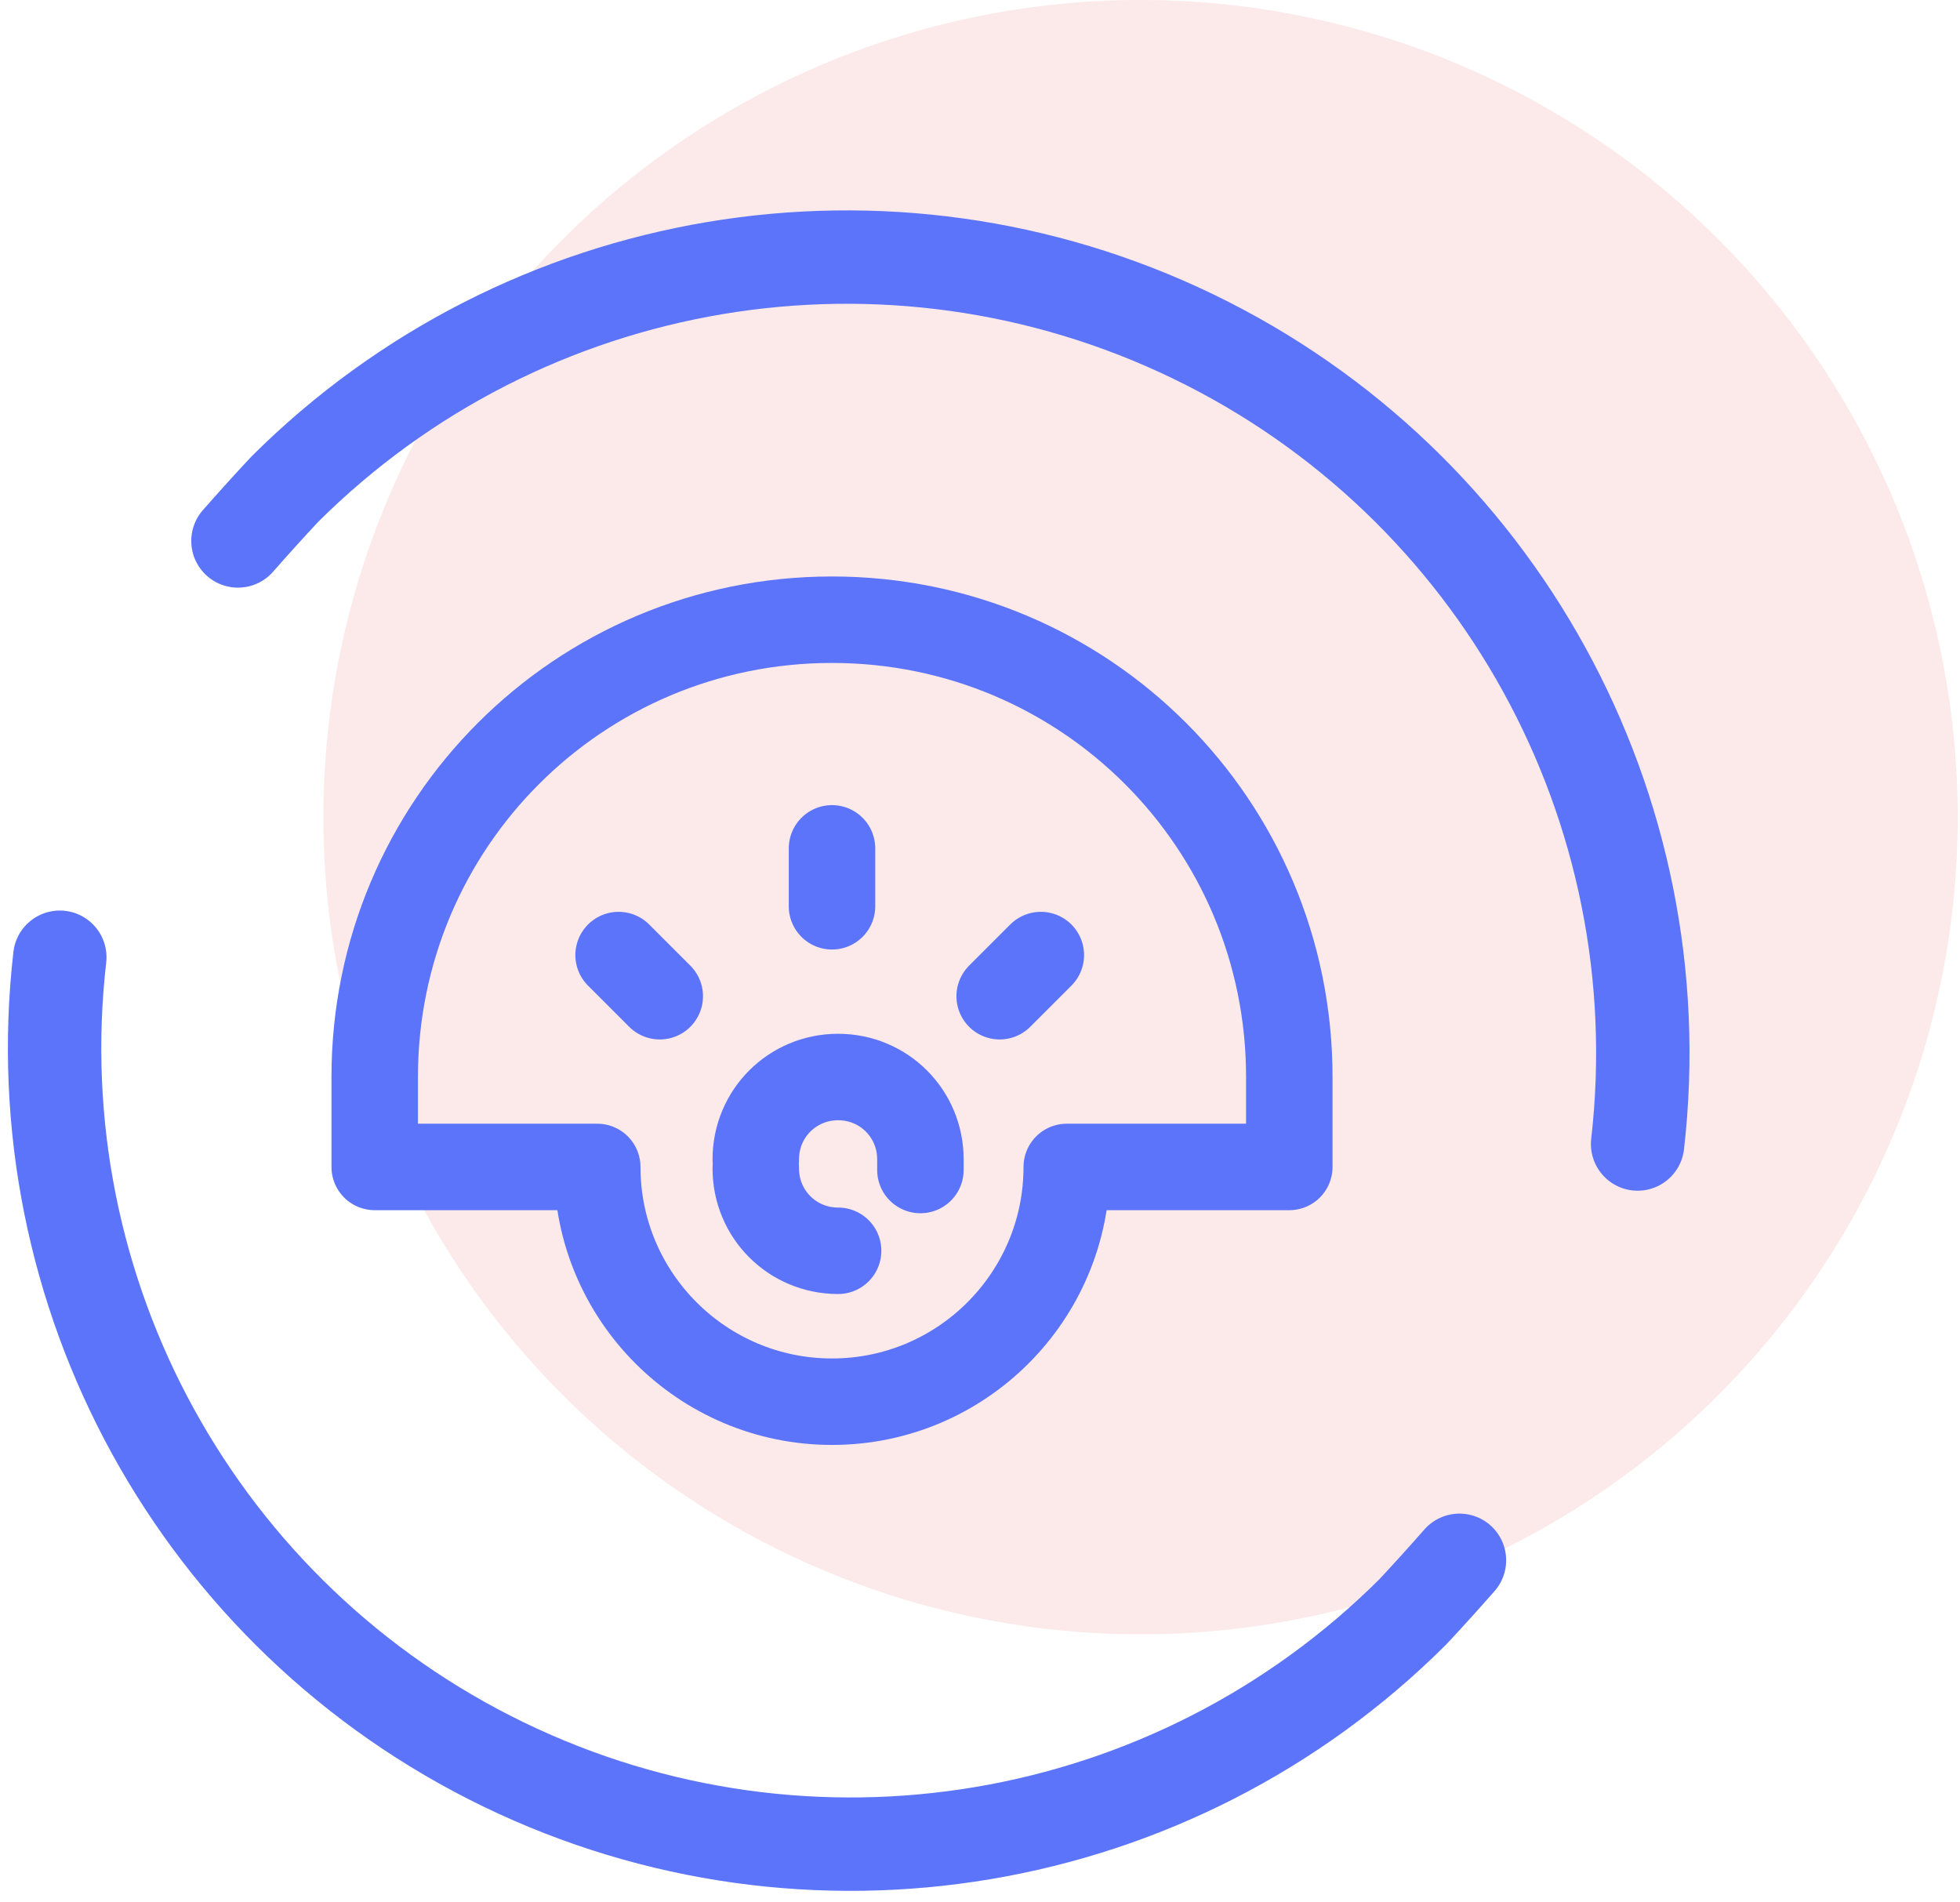
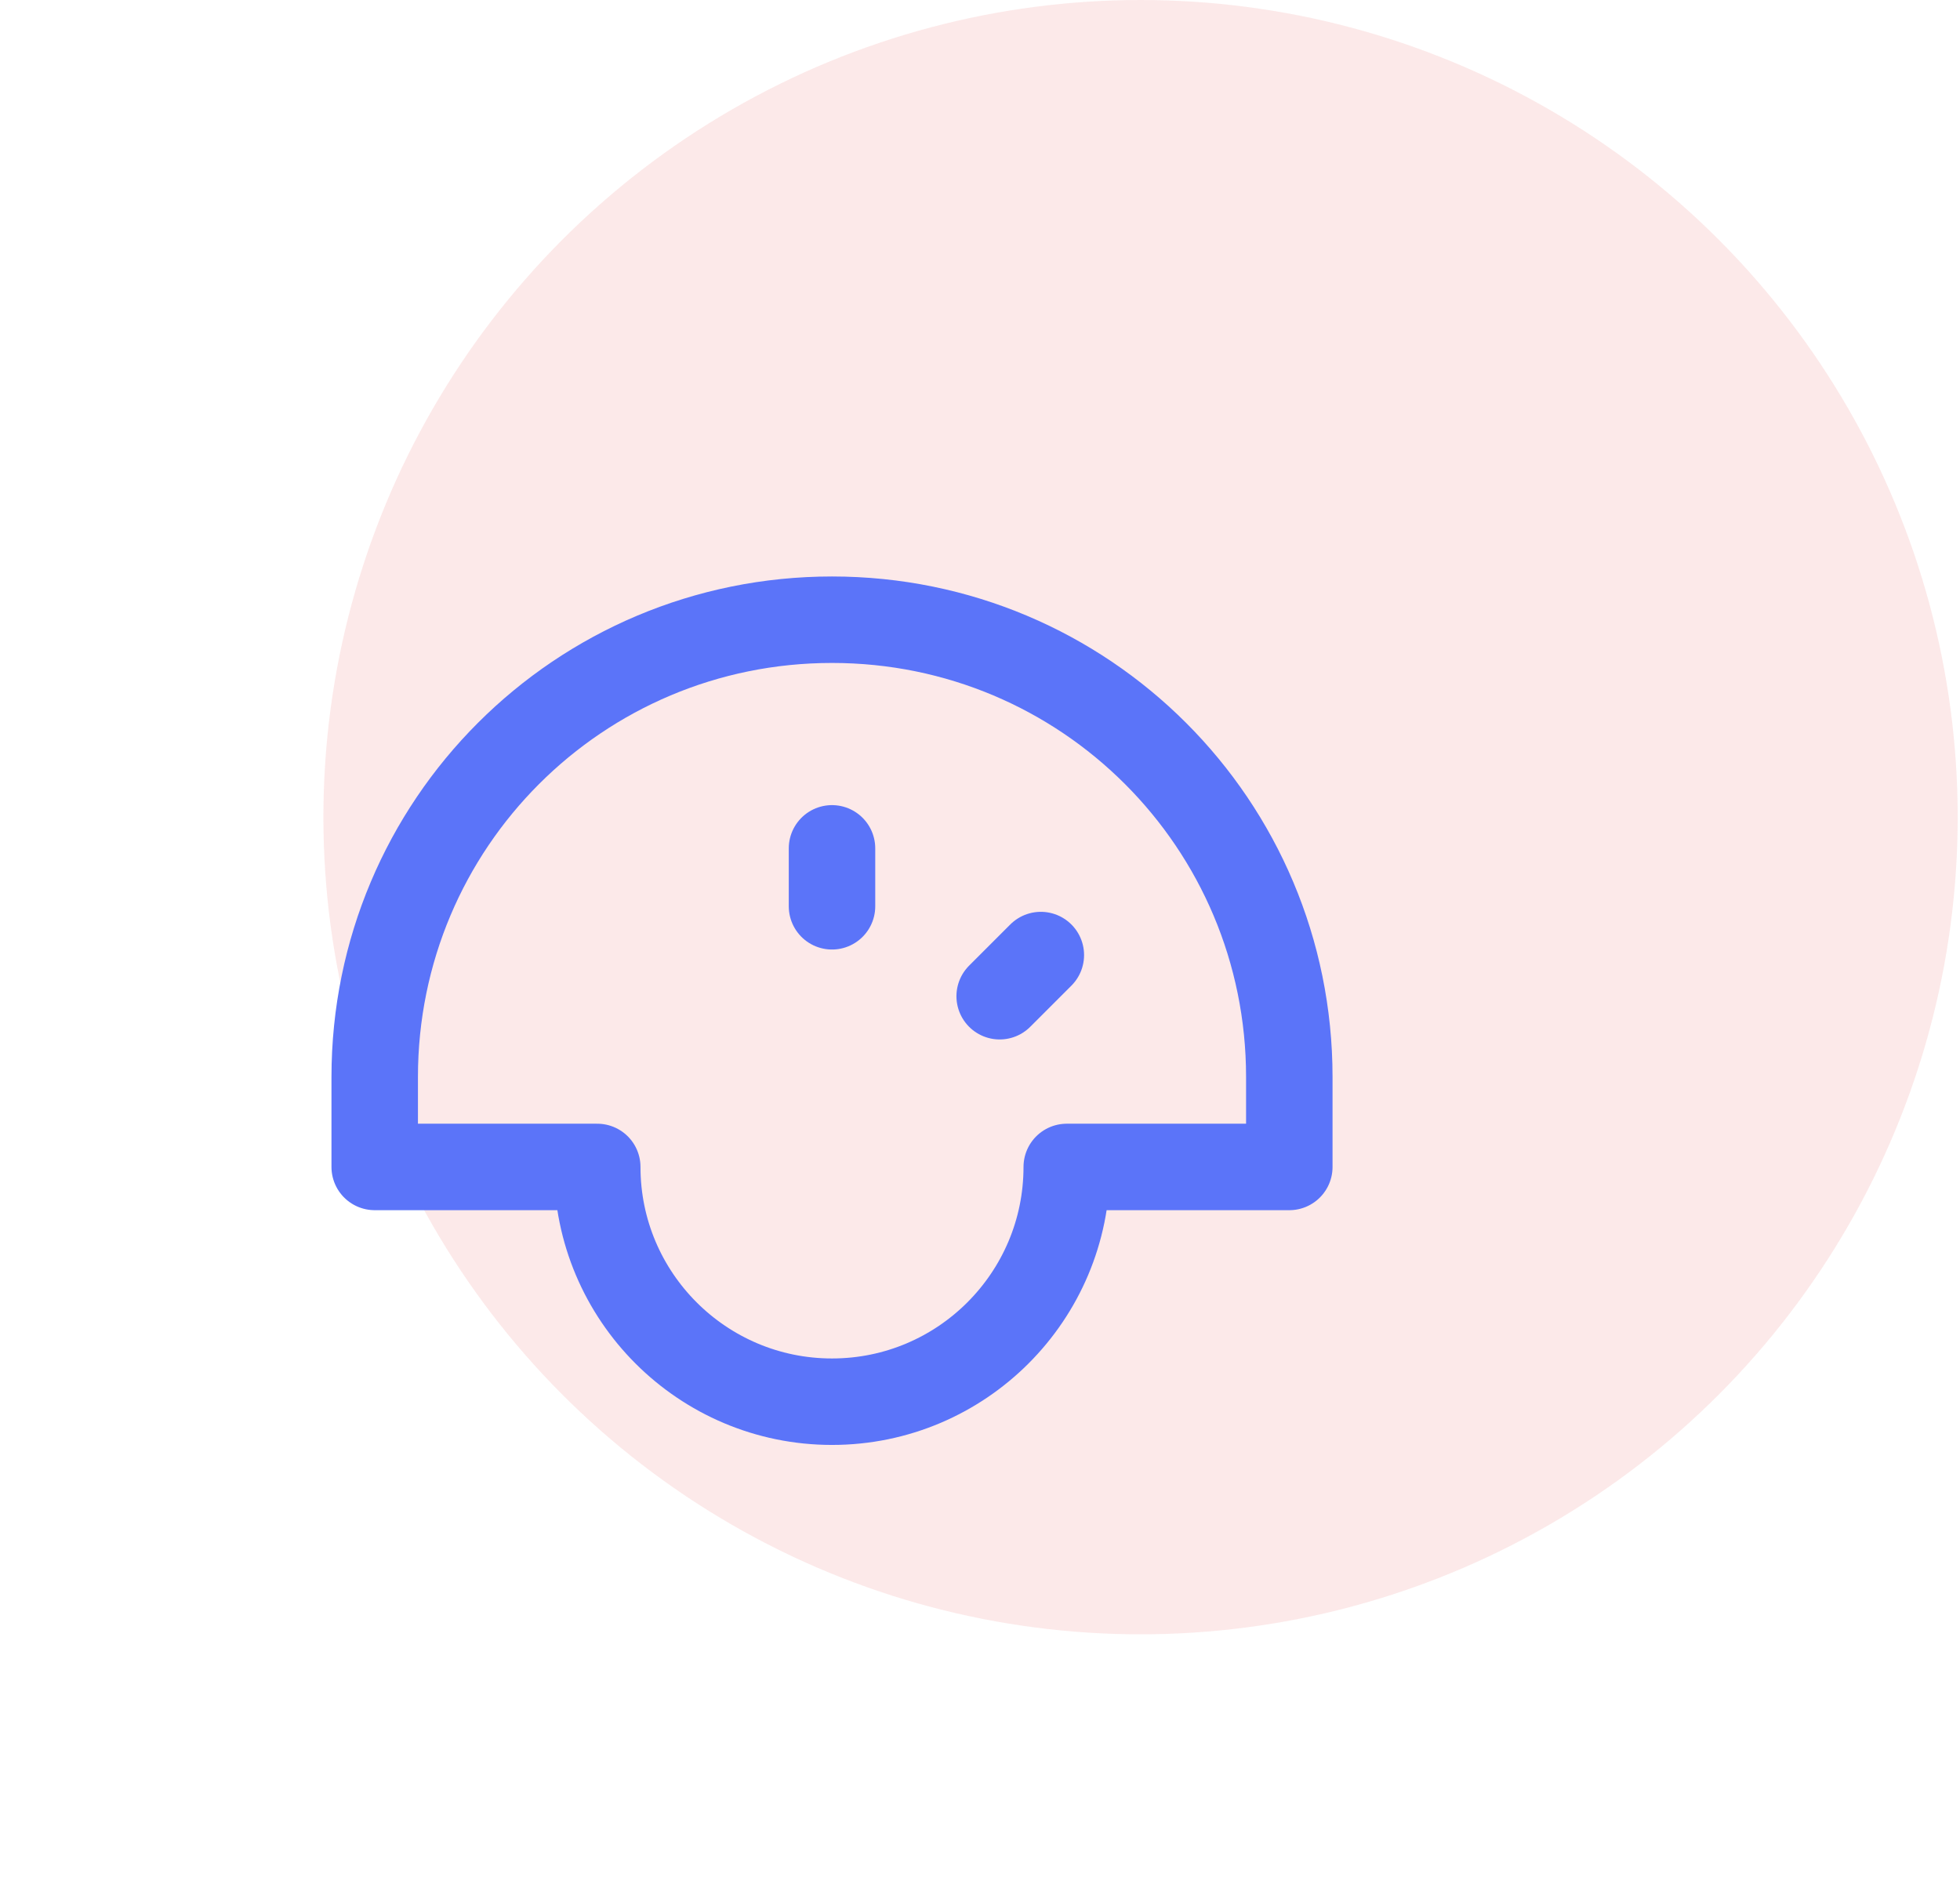
<svg xmlns="http://www.w3.org/2000/svg" width="136px" height="132px" viewBox="0 0 136 132" version="1.1">
  <title>Colored_liquidity-74</title>
  <g id="Page-1" stroke="none" stroke-width="1" fill="none" fill-rule="evenodd">
    <g id="LT-Browser-2021" transform="translate(-207, -7504)">
      <g id="Colored_liquidity-74" transform="translate(210, 7504)">
        <circle id="Oval" fill="#E02020" fill-rule="nonzero" opacity="0.1" cx="76.14" cy="56.7" r="56.7" />
-         <path d="M98.269,108.265 C97.189,109.496 96.109,110.689 95.029,111.845 C78.399,128.42 53.107,132.672 31.971,122.445 C10.835,112.218 -1.527,89.747 1.15,66.42" id="Path" stroke="#5B74F9" stroke-width="6.48" stroke-linecap="round" stroke-linejoin="round" />
        <g id="Dash-Gauge" transform="translate(23, 43)" stroke="#5B74F9" stroke-linecap="round" stroke-linejoin="round" stroke-width="6">
          <path d="M0,37.971 L0,31.731 C0,14.173 14.173,0 31.731,0 C49.288,0 63.462,14.173 63.462,31.731 L63.462,37.971 L48.019,37.971 C48.019,46.962 40.721,54.26 31.731,54.26 C22.74,54.26 15.442,46.962 15.442,37.971 L0,37.971" id="Shape" />
          <line x1="43.365" y1="26.125" x2="46.221" y2="23.269" id="Shape" />
          <line x1="31.731" y1="15.865" x2="31.731" y2="19.885" id="Shape" />
-           <line x1="19.779" y1="26.125" x2="16.923" y2="23.269" id="Shape" />
-           <path d="M32.154,43.788 C28.981,43.788 26.442,41.25 26.442,38.077" id="Shape" />
-           <path d="M26.442,37.442 C26.442,34.269 28.981,31.731 32.154,31.731 C35.327,31.731 37.865,34.269 37.865,37.442 C37.865,37.654 37.865,37.971 37.865,38.183" id="Shape" />
        </g>
-         <path d="M13.511,37.535 C14.591,36.304 15.671,35.111 16.751,33.955 C33.381,17.38 58.673,13.128 79.809,23.355 C100.945,33.582 113.307,56.053 110.63,79.38" id="Path" stroke="#5B74F9" stroke-width="6.48" stroke-linecap="round" stroke-linejoin="round" />
      </g>
    </g>
  </g>
</svg>